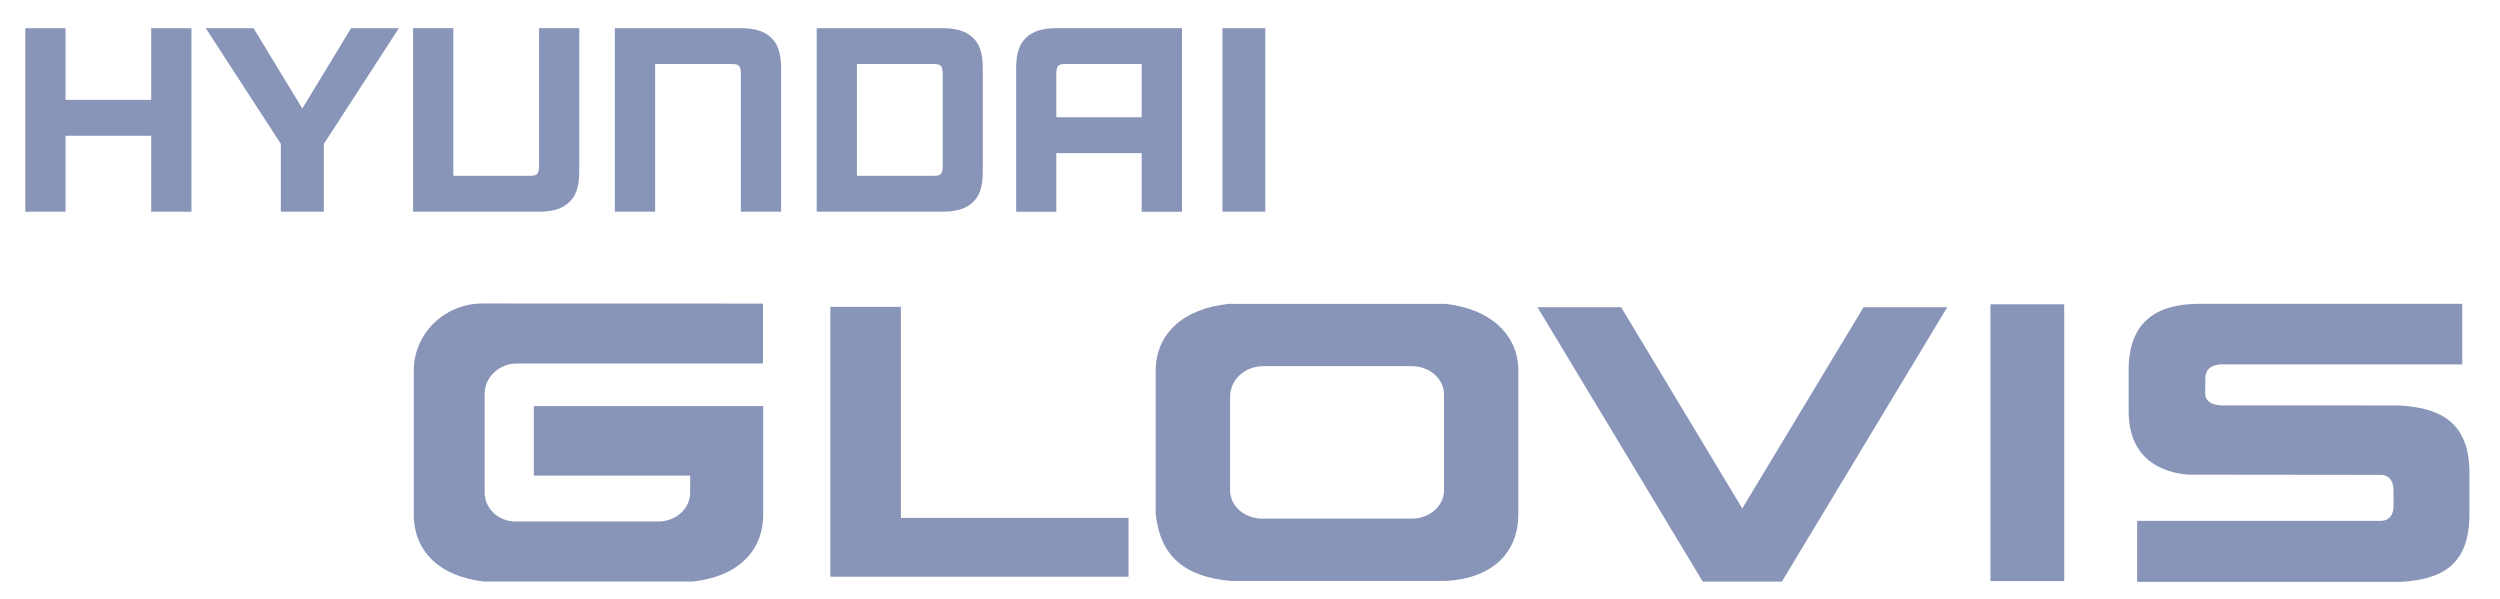
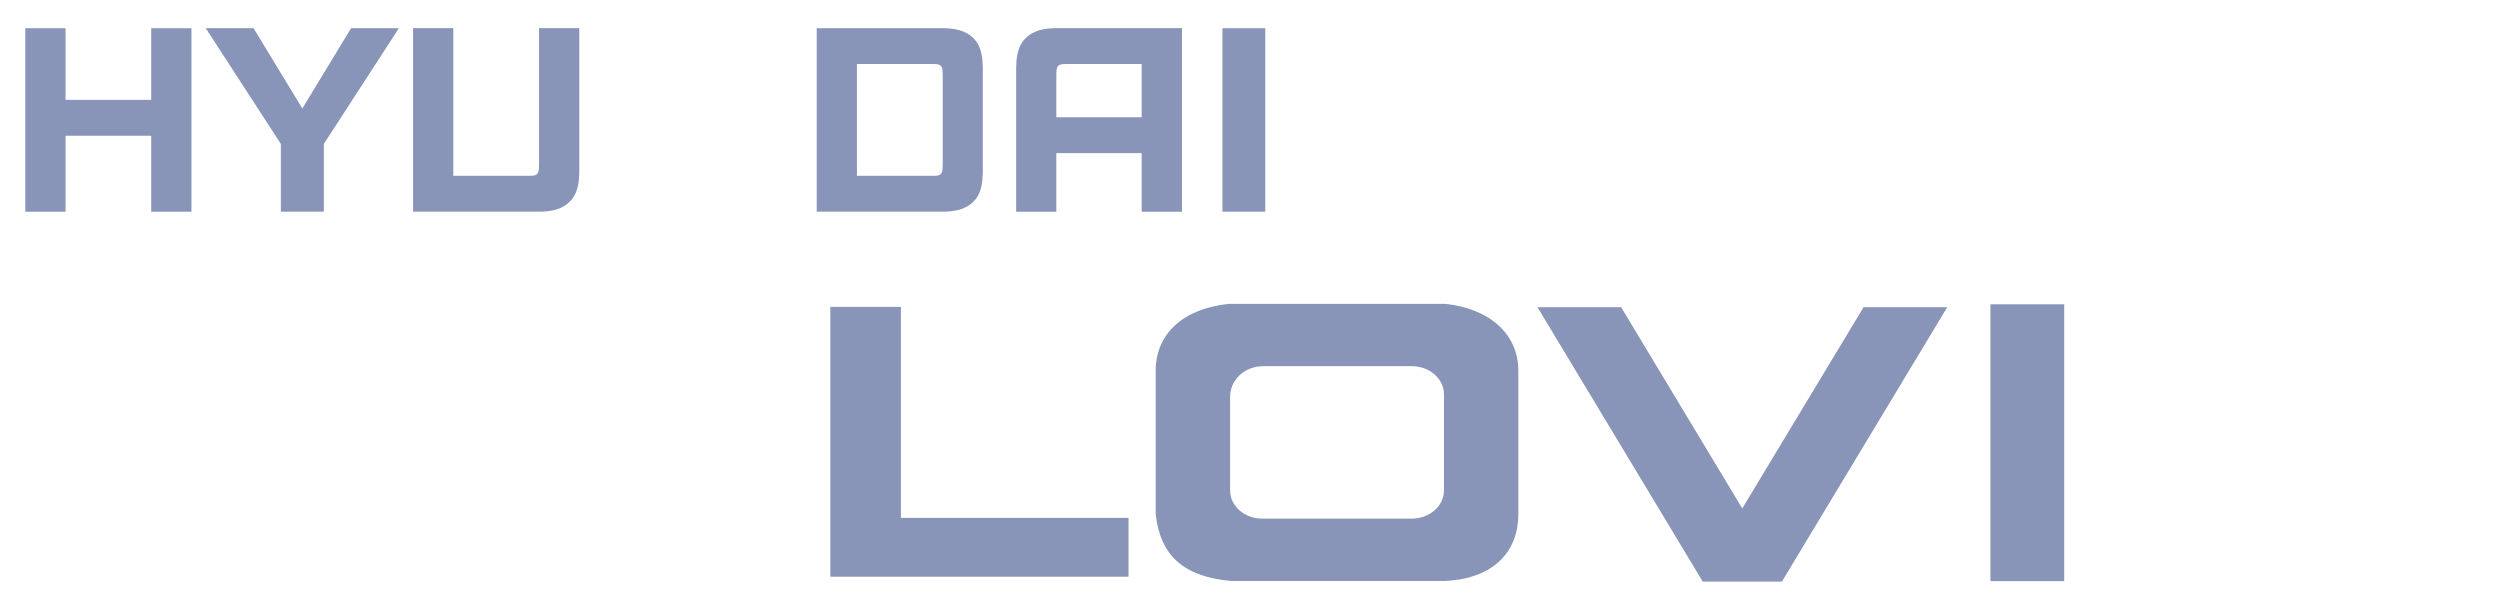
<svg xmlns="http://www.w3.org/2000/svg" width="146" height="35" viewBox="0 0 146 35" fill="none">
-   <path d="M28.18 17.724C25.962 17.724 24.164 19.475 24.164 21.645V30.047C24.164 32.21 25.708 33.685 28.274 33.961H40.46C43.049 33.685 44.57 32.21 44.57 30.047V23.714H31.176V27.776H40.306V28.767C40.306 29.695 39.502 30.42 38.511 30.455H30.096C29.108 30.455 28.304 29.695 28.304 28.767V22.974C28.304 22.038 29.156 21.232 30.15 21.232H44.559V17.729" fill="#8895B8" />
  <path d="M84.328 28.64C84.328 29.553 83.487 30.288 82.445 30.288H73.716C72.677 30.288 71.837 29.553 71.837 28.64V23.233C71.815 22.178 72.694 21.372 73.812 21.384H82.445C83.487 21.384 84.328 22.122 84.328 23.03V28.64ZM84.407 17.747H71.756C69.097 18.02 67.492 19.498 67.492 21.653V30.024C67.761 32.473 69.148 33.67 71.858 33.926H84.407C87.272 33.784 88.671 32.182 88.671 30.024V21.653C88.671 19.498 86.98 18.02 84.407 17.747Z" fill="#8895B8" />
  <path d="M116.242 33.936H120.55V17.77H116.242V33.936Z" fill="#8895B8" />
  <path d="M108.833 17.941L101.748 29.692L94.674 17.941H89.789L99.441 33.966H104.062L113.719 17.941" fill="#8895B8" />
  <path d="M52.612 30.245V17.921H48.492V33.68H65.906V30.245" fill="#8895B8" />
-   <path d="M137.243 23.676L140.197 23.681V23.686C142.58 23.828 144.215 24.715 144.215 27.613V30.032C144.215 33.026 142.57 33.845 140.197 33.981H124.808V30.417H138.975C138.975 30.417 139.807 30.516 139.784 29.494C139.784 29.309 139.779 28.774 139.779 28.63C139.779 27.674 139.028 27.732 139.028 27.732L128.299 27.72H127.825C126.984 27.661 124.243 27.294 124.314 23.899V21.686C124.281 18.664 126.089 17.741 128.457 17.741H143.797V21.28H129.864C129.864 21.28 128.794 21.184 128.794 22.076C128.794 22.203 128.781 22.814 128.781 22.979C128.781 23.78 129.983 23.676 129.983 23.676" fill="#8895B8" />
  <path d="M8.831 5.831H3.827V1.648H1.477V12.364H3.827V7.928H8.831V12.364H11.181V1.648H8.831" fill="#8895B8" />
  <path d="M62.292 3.739H66.673V6.85H61.689V4.35C61.699 4.228 61.676 4.005 61.78 3.874C61.892 3.732 62.066 3.744 62.292 3.739ZM59.871 2.256C59.377 2.763 59.356 3.496 59.344 3.924V12.364H61.689V8.944H66.673V12.364H69.028V1.643H61.707C61.012 1.65 60.36 1.749 59.871 2.256Z" fill="#8895B8" />
-   <path d="M43.246 1.646H35.906V12.362H38.259V3.737H42.663C42.881 3.742 43.066 3.732 43.175 3.874C43.279 4.008 43.258 4.229 43.266 4.351V12.362H45.616V3.927C45.601 3.496 45.58 2.761 45.089 2.256C44.599 1.749 43.948 1.651 43.246 1.646Z" fill="#8895B8" />
  <path d="M31.48 9.657C31.469 9.781 31.492 10.002 31.388 10.136C31.279 10.275 31.097 10.263 30.881 10.268H26.473V1.643H24.125V12.362H31.459C32.159 12.359 32.813 12.258 33.297 11.751C33.797 11.246 33.814 10.511 33.83 10.08V1.643H31.48" fill="#8895B8" />
  <path d="M55.055 9.657C55.042 9.781 55.068 10.001 54.964 10.133C54.855 10.275 54.675 10.265 54.457 10.268H50.045V3.737H54.457C54.675 3.745 54.855 3.732 54.964 3.871C55.068 4.008 55.042 4.229 55.055 4.351V9.657ZM57.395 3.927C57.382 3.496 57.364 2.761 56.873 2.256C56.381 1.749 55.724 1.653 55.035 1.646H47.695V12.362H55.035C55.724 12.359 56.381 12.26 56.873 11.753C57.364 11.246 57.382 10.514 57.395 10.08" fill="#8895B8" />
  <path d="M17.656 6.336L14.807 1.646H12.016L16.401 8.402V12.362H18.914V8.402L23.295 1.646H20.503" fill="#8895B8" />
  <path d="M73.893 1.648H71.391V12.362H73.893V1.648Z" fill="#8895B8" />
</svg>